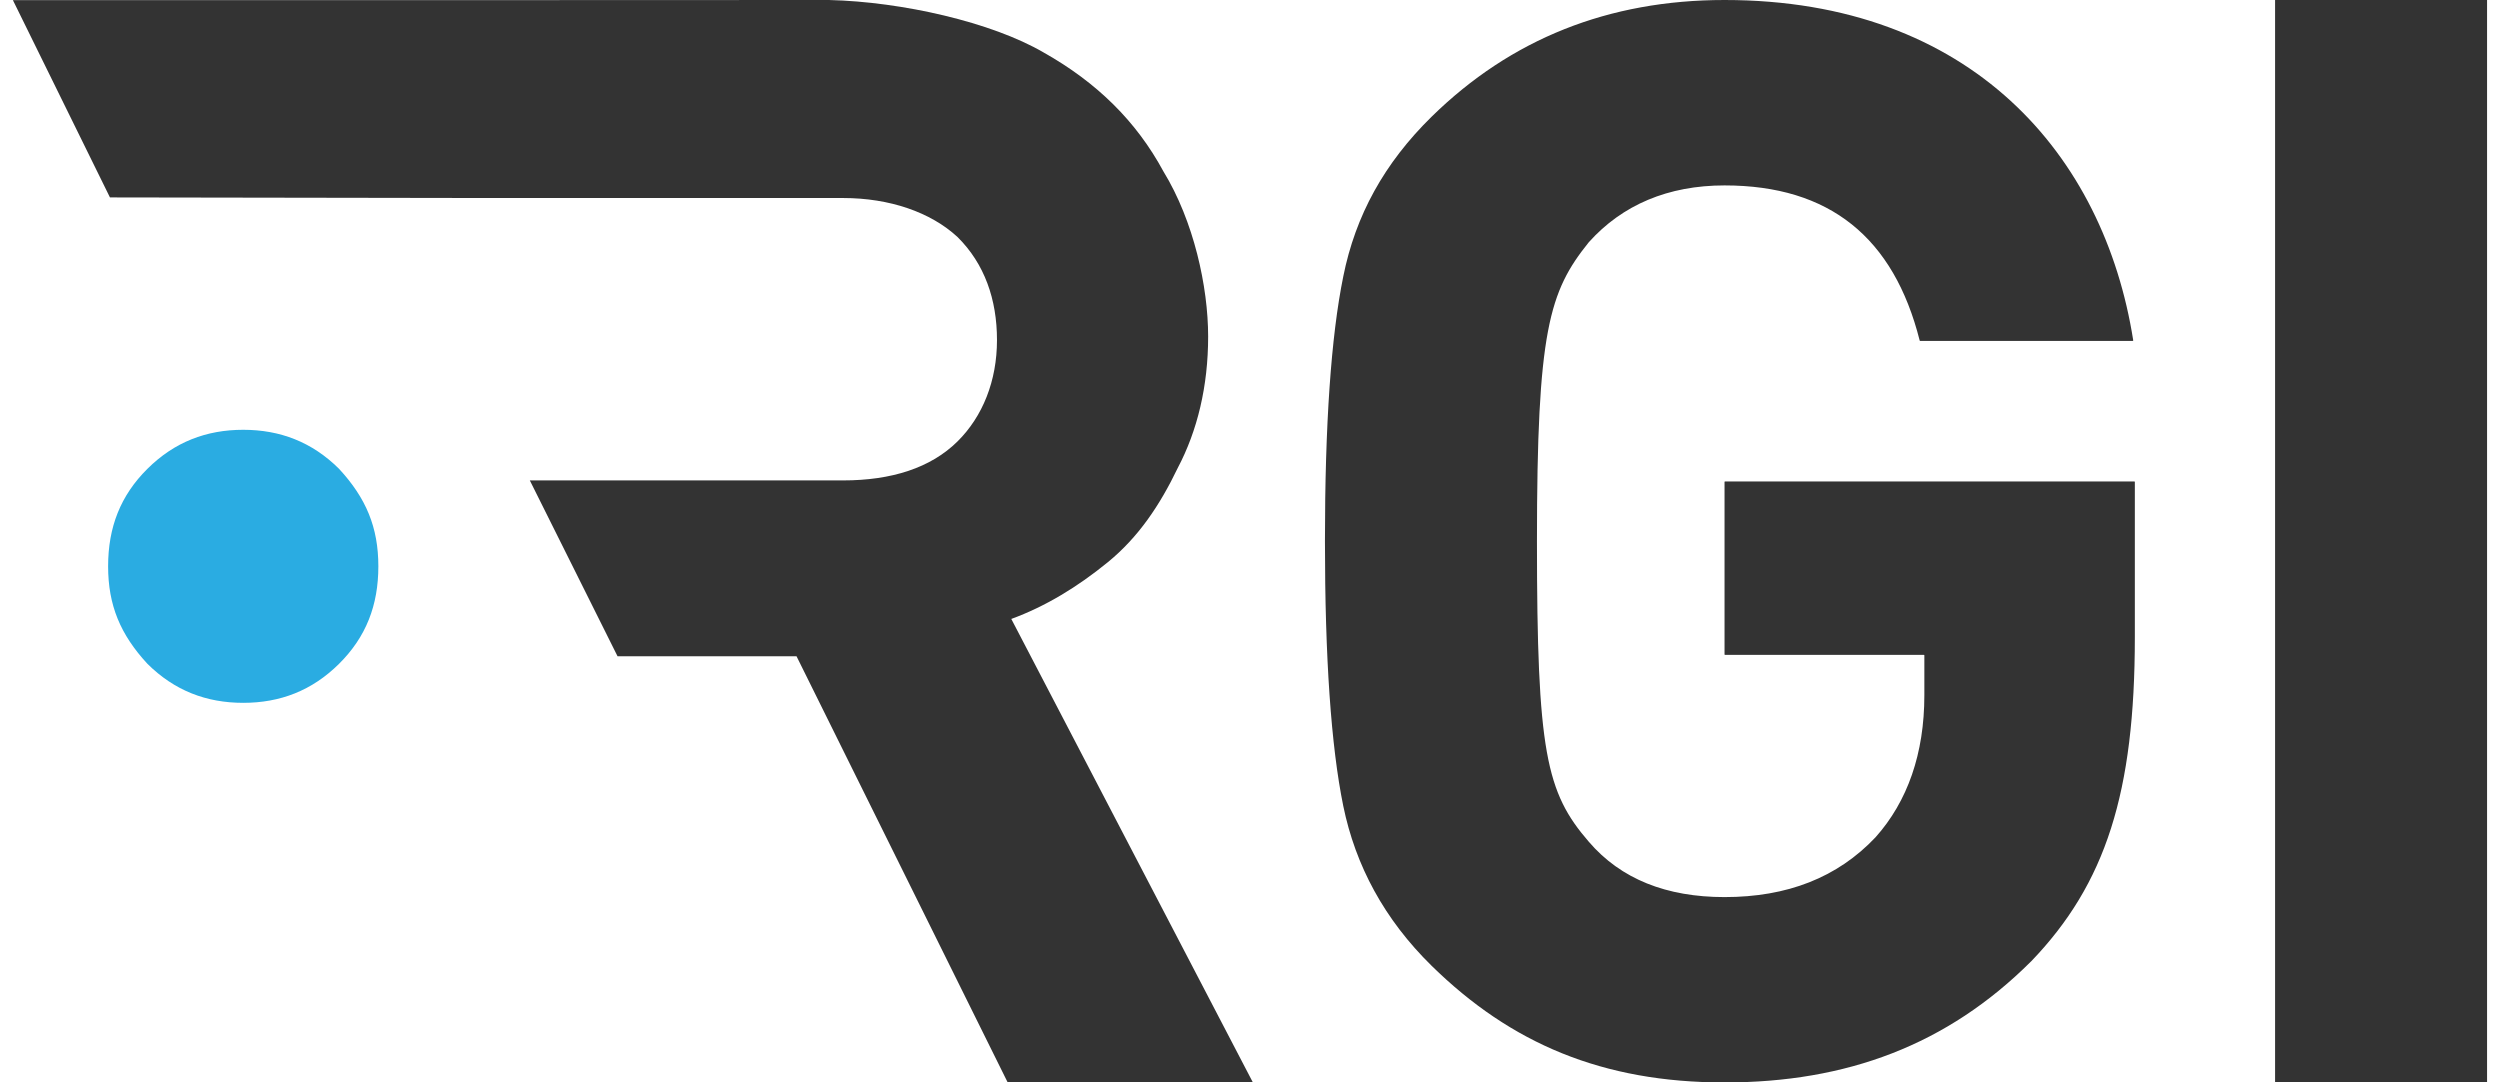
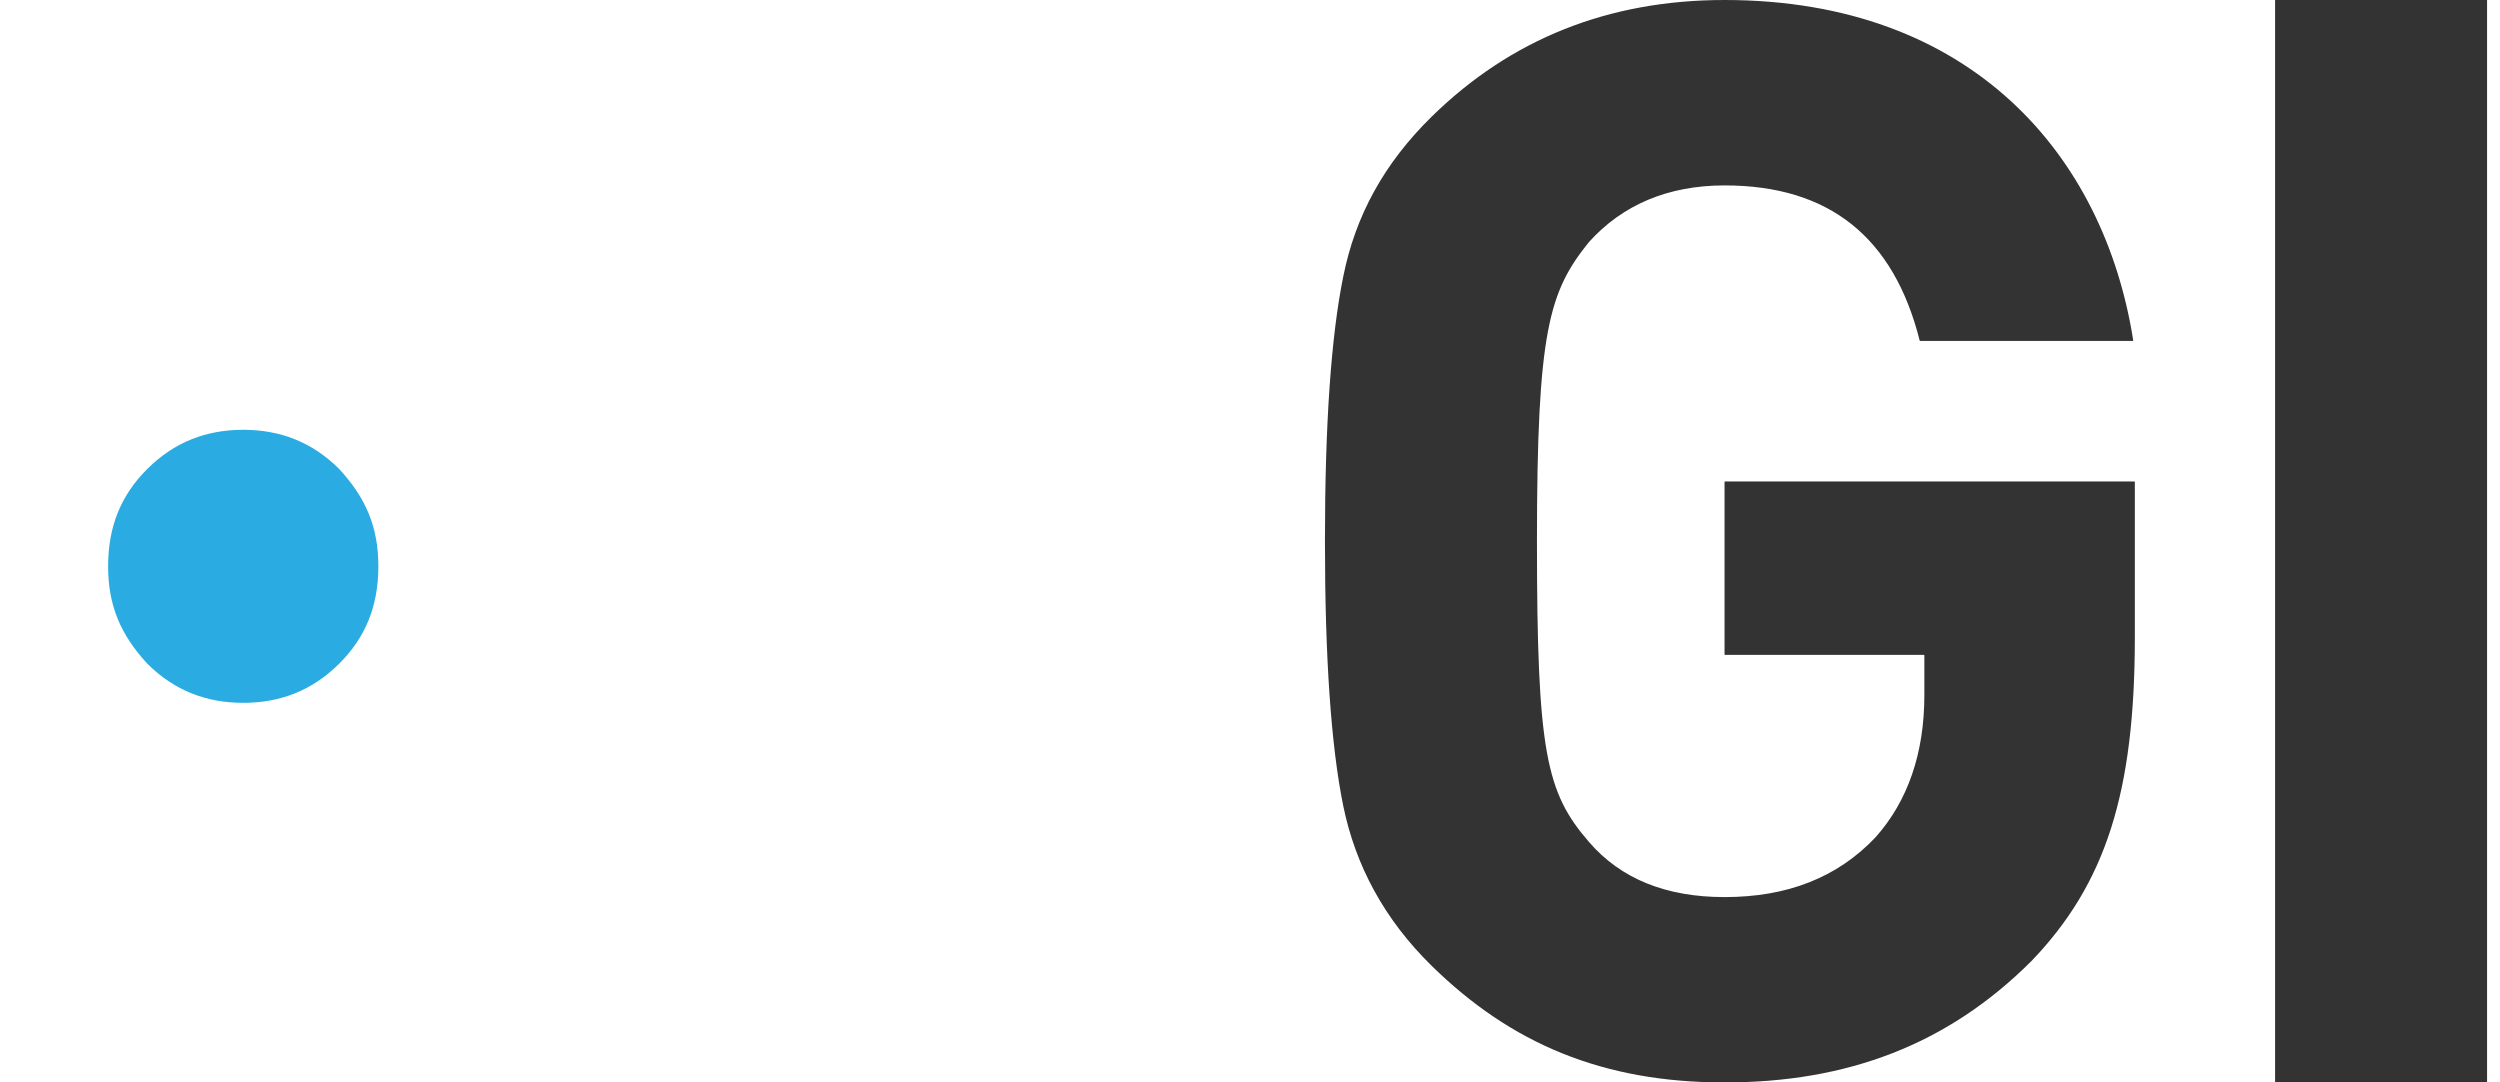
<svg xmlns="http://www.w3.org/2000/svg" width="97" height="42" viewBox="0 0 97 42" fill="none">
  <g clip-path="url(#clip0_4406_5258)">
    <path d="M78.807 37.301C75.552 40.55 71.647 41.999 66.913 41.999C62.179 41.999 58.627 40.491 55.55 37.475C53.716 35.676 52.592 33.588 52.118 31.268C51.645 28.947 51.408 25.524 51.408 21C51.408 16.476 51.645 13.053 52.118 10.732C52.592 8.354 53.716 6.324 55.55 4.525C58.627 1.509 62.416 0 66.913 0C76.491 0 81.638 6.022 82.769 13.206C82.771 13.217 82.762 13.227 82.752 13.227H74.501C74.493 13.227 74.486 13.221 74.484 13.213C73.476 9.22 70.991 7.194 66.913 7.194C64.724 7.194 62.949 7.947 61.647 9.397C61.647 9.397 61.646 9.398 61.645 9.399C60.106 11.313 59.634 12.822 59.634 21C59.634 29.178 59.989 30.746 61.646 32.66C62.889 34.111 64.664 34.807 66.913 34.807C69.339 34.807 71.292 34.053 72.771 32.486C74.014 31.094 74.665 29.238 74.665 26.976V25.427C74.665 25.417 74.657 25.409 74.647 25.409H66.93C66.92 25.409 66.912 25.401 66.912 25.392V18.698C66.912 18.688 66.92 18.681 66.93 18.681H82.814C82.824 18.681 82.832 18.689 82.832 18.698V24.714C82.832 30.747 81.708 34.286 78.808 37.302L78.807 37.301Z" fill="#333333" />
    <path d="M88.273 41.999V0H96.498V41.999H88.273Z" fill="#333333" />
-     <path d="M39.238 24.015C40.557 23.533 41.807 22.775 42.988 21.81C44.168 20.845 45.002 19.605 45.696 18.158C46.46 16.71 46.876 14.987 46.876 13.058C46.876 11.129 46.321 8.579 45.14 6.65C44.098 4.721 42.571 3.205 40.487 2.033C38.474 0.862 35.008 0.069 32.161 0L18.694 0.005H0.5L4.266 7.66L18.733 7.683H32.711C34.517 7.683 36.113 8.234 37.155 9.199C38.197 10.233 38.683 11.611 38.683 13.195C38.683 14.78 38.127 16.159 37.155 17.124C36.113 18.158 34.586 18.64 32.711 18.64H20.557L23.96 25.462H30.905L39.099 42H48.613L39.238 24.015Z" fill="#333333" />
    <path d="M13.154 18.189C12.106 17.149 10.867 16.676 9.437 16.676C8.008 16.676 6.768 17.149 5.721 18.189C4.672 19.23 4.195 20.459 4.195 21.973C4.195 23.487 4.672 24.622 5.721 25.757C6.769 26.797 8.008 27.27 9.437 27.27C10.867 27.27 12.107 26.797 13.154 25.757C14.203 24.716 14.68 23.487 14.68 21.973C14.68 20.459 14.203 19.324 13.154 18.189Z" fill="#2AACE2" />
  </g>
  <defs>
    <clipPath id="clip0_4406_5258">
      <rect width="96" height="42" fill="white" transform="translate(0.5)" />
    </clipPath>
  </defs>
</svg>